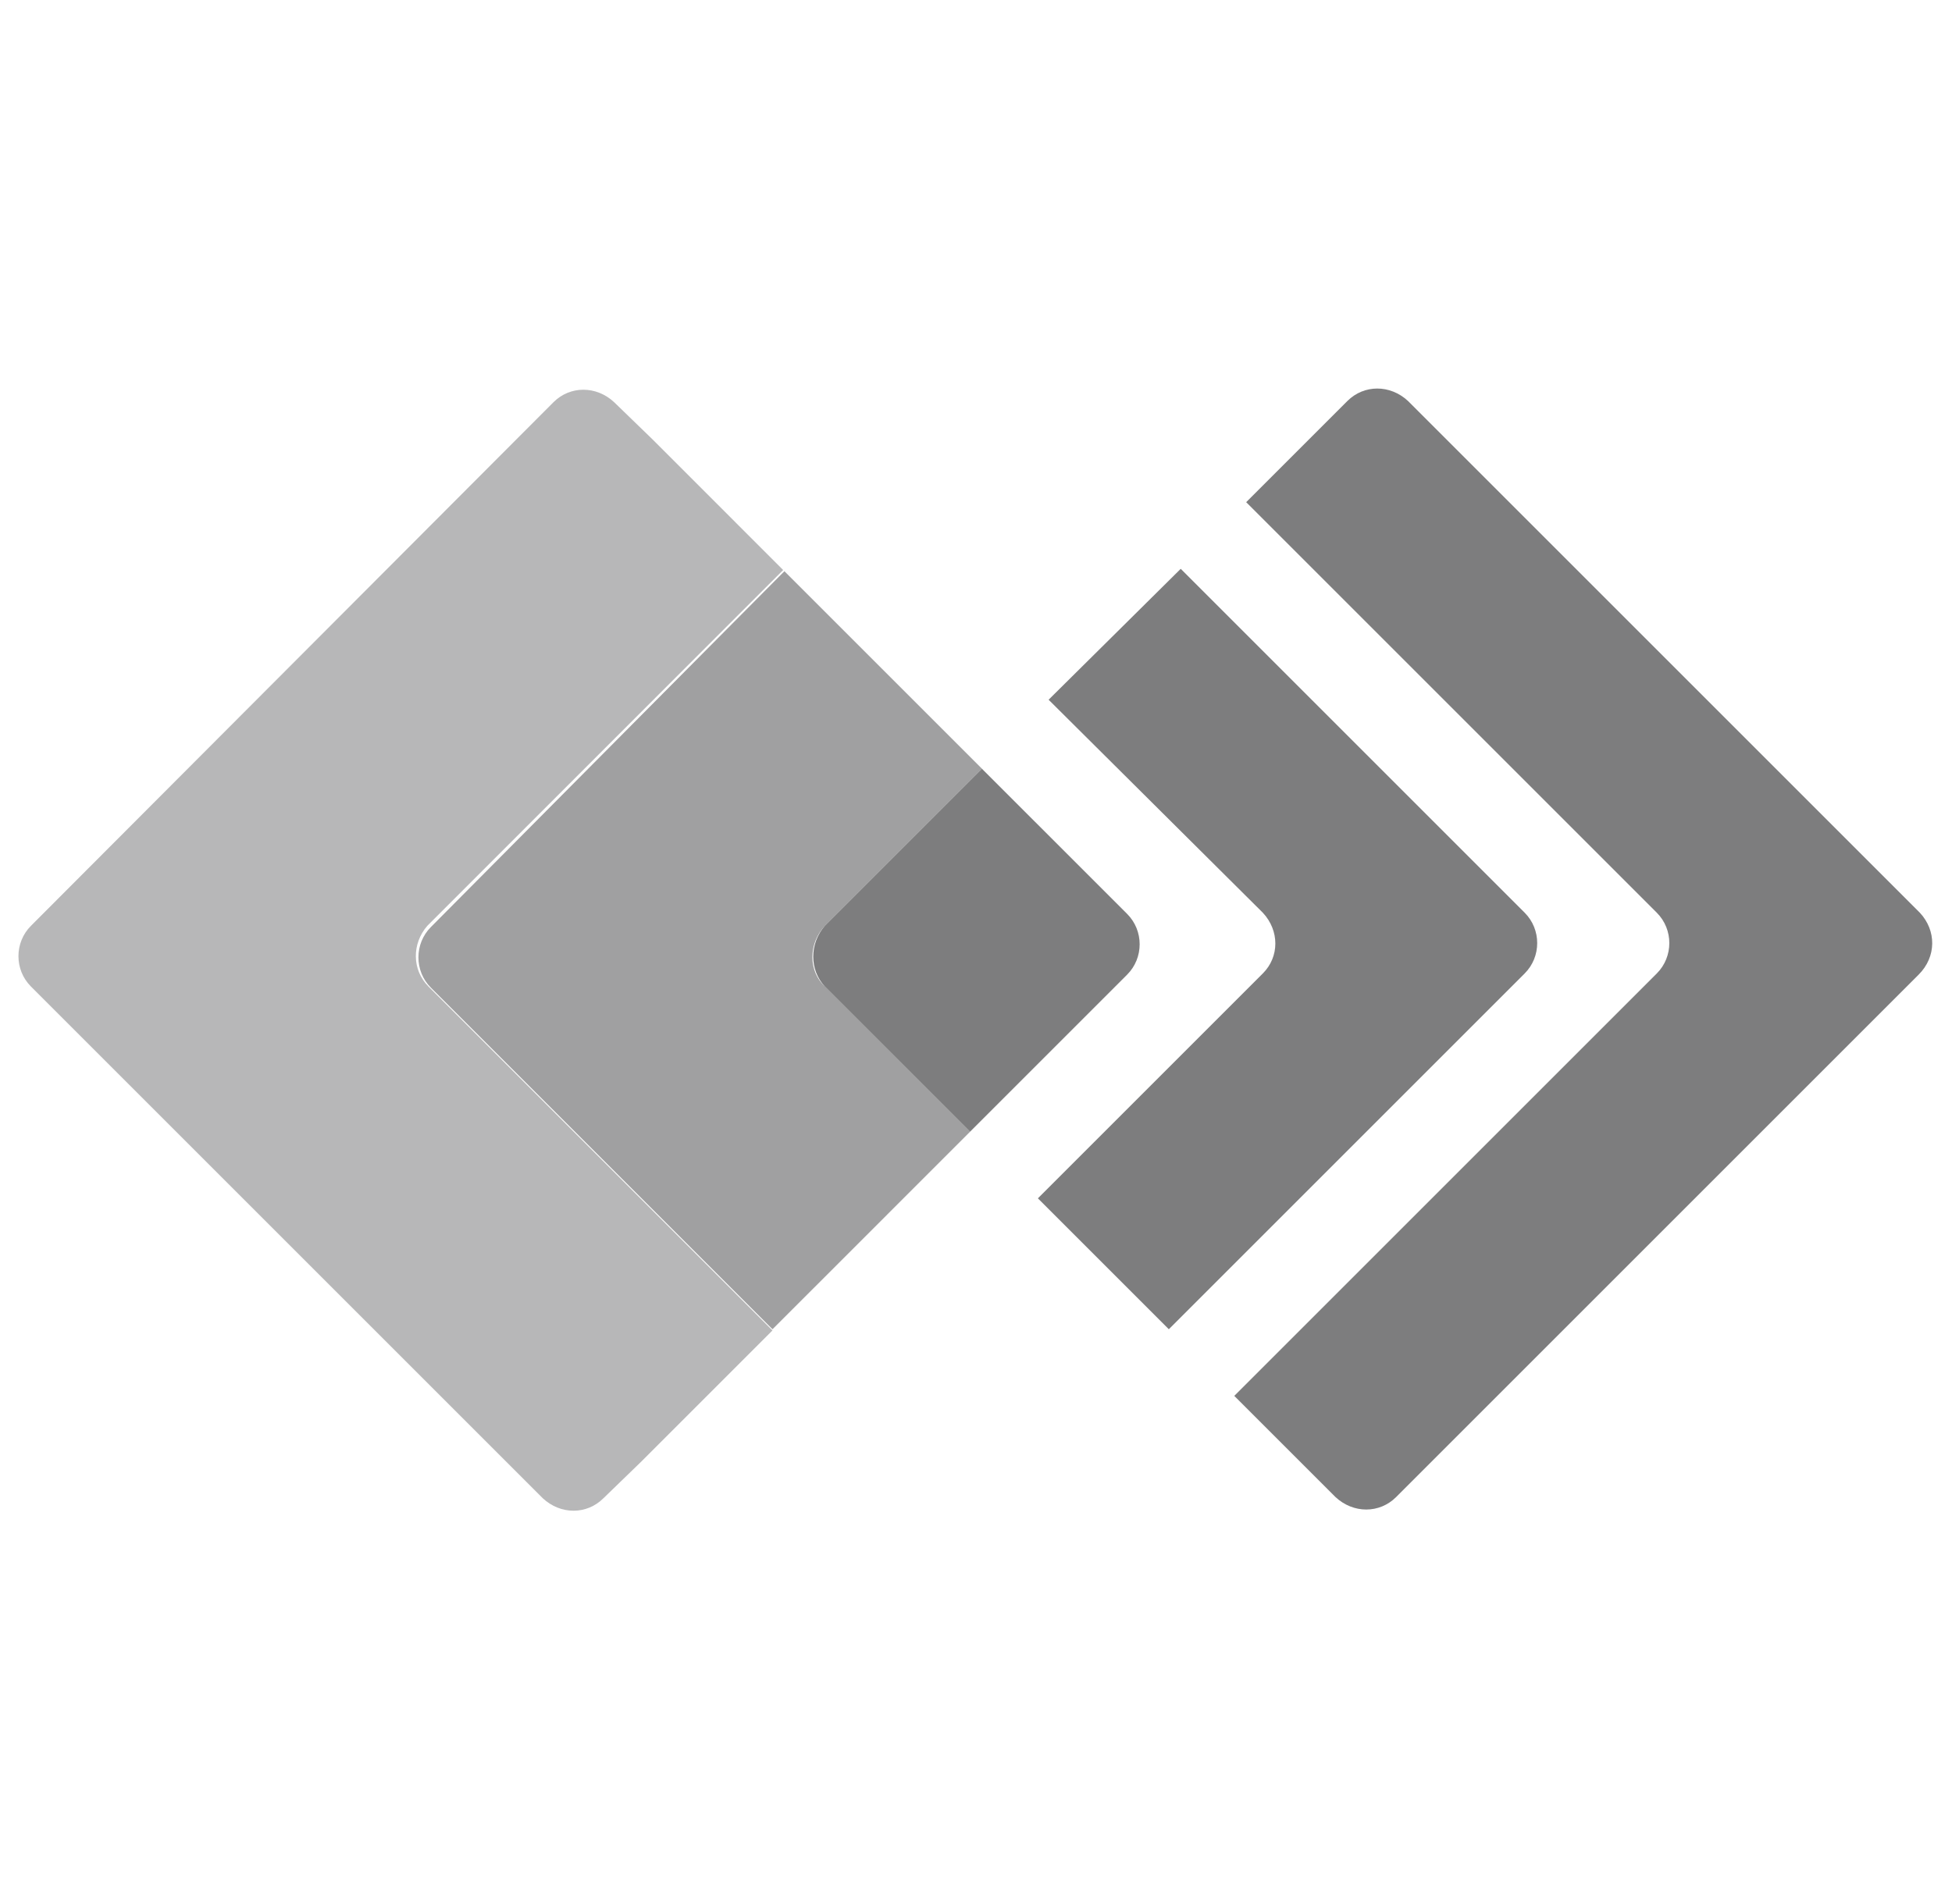
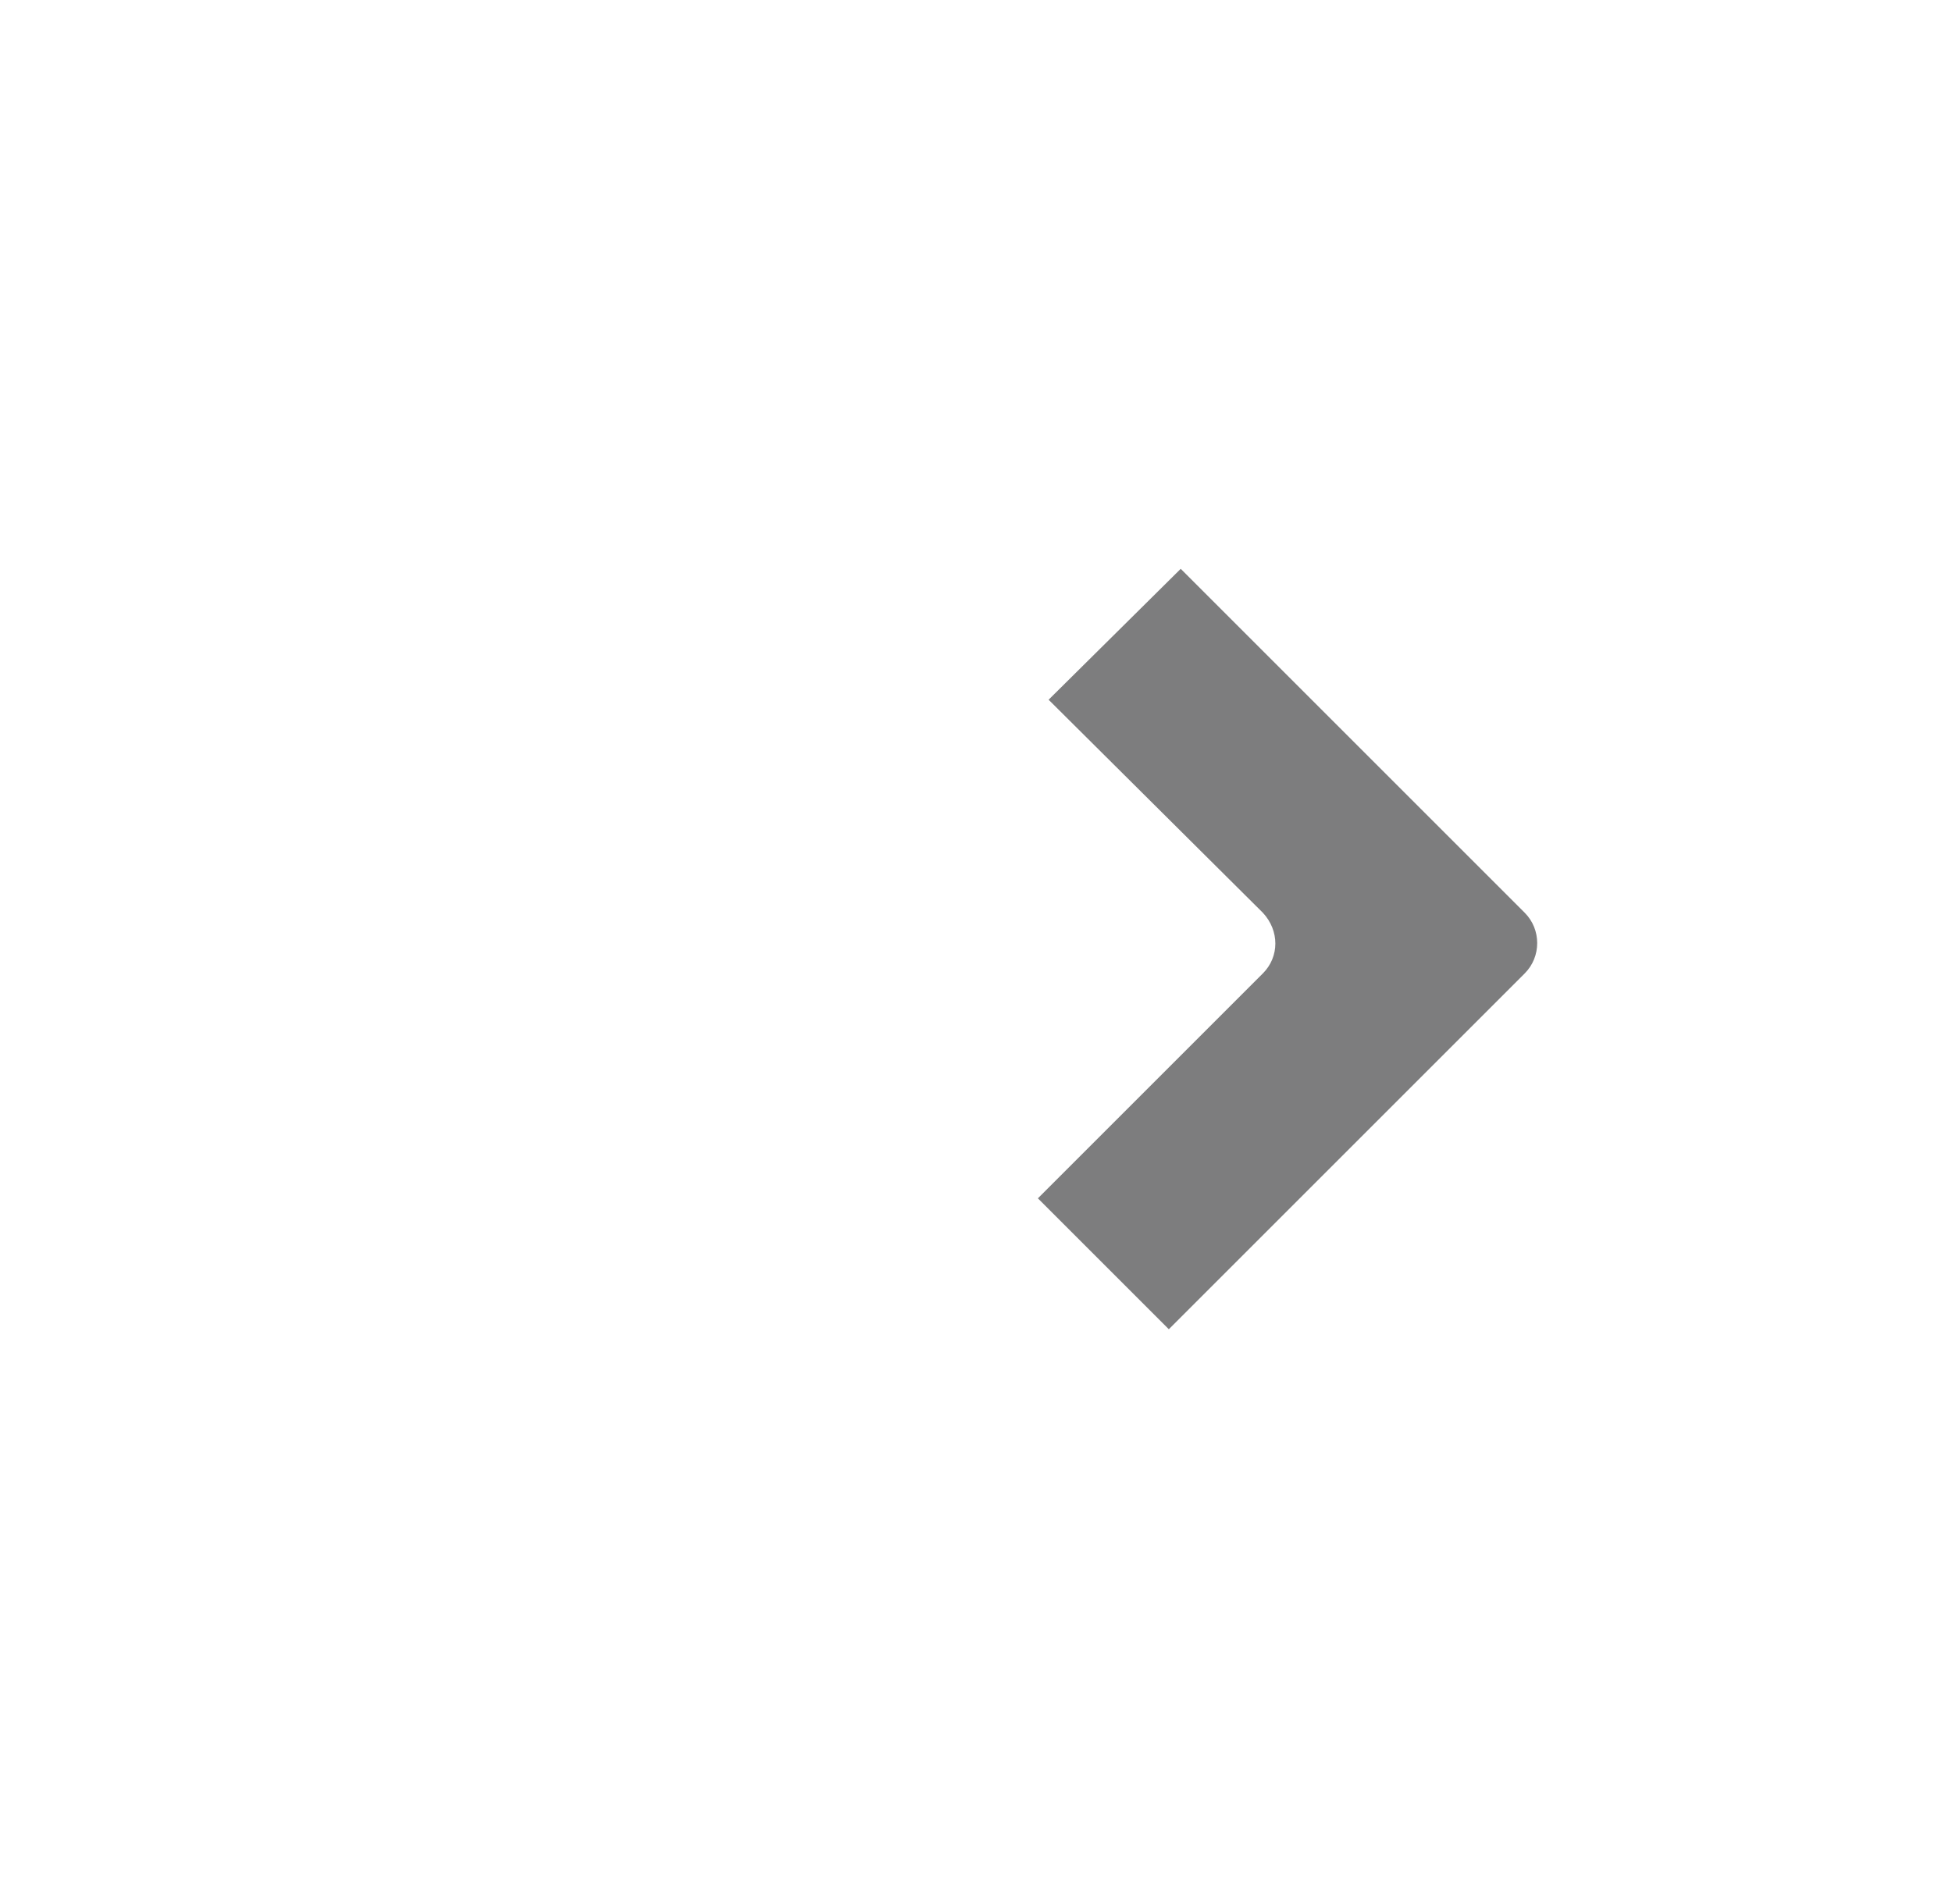
<svg xmlns="http://www.w3.org/2000/svg" width="41" height="40" viewBox="0 0 41 40" fill="none">
-   <path d="M40.325 19.175L29.575 8.425C29.2 8.075 28.65 8.075 28.3 8.425L26.175 10.55L34.8 19.175C35.15 19.525 35.15 20.1 34.8 20.45L25.925 29.325L28.05 31.45C28.425 31.8 28.975 31.8 29.325 31.45L40.3 20.475C40.675 20.1 40.675 19.55 40.325 19.175Z" fill="#7D7D7E" />
  <path d="M26.525 19.175C26.875 19.55 26.875 20.1 26.525 20.45L21.8 25.175L24.55 27.925L32.025 20.45C32.375 20.1 32.375 19.525 32.025 19.175L24.8 11.95L22.025 14.7L26.525 19.175Z" fill="#7D7D7E" />
-   <path d="M8.975 19.45L16.45 11.975L13.7 9.225L12.9 8.45C12.525 8.1 11.975 8.1 11.625 8.45L0.65 19.45C0.3 19.8 0.3 20.375 0.65 20.725L11.4 31.475C11.775 31.825 12.325 31.825 12.675 31.475L13.475 30.7L16.225 27.95L9 20.725C8.65 20.375 8.65 19.825 8.975 19.45Z" fill="#B7B7B8" />
-   <path d="M17.326 19.45L20.626 16.15L17.876 13.4L16.476 12L9.051 19.475C8.701 19.825 8.701 20.4 9.051 20.75L16.226 27.925L17.626 26.525L20.376 23.775L17.326 20.725C16.976 20.4 16.976 19.825 17.326 19.45Z" fill="#A0A0A1" />
-   <path d="M17.325 20.725L20.375 23.775L23.675 20.475C24.025 20.125 24.025 19.55 23.675 19.2L20.625 16.15L17.325 19.45C17 19.825 17 20.375 17.325 20.725Z" fill="#7D7D7E" />
</svg>